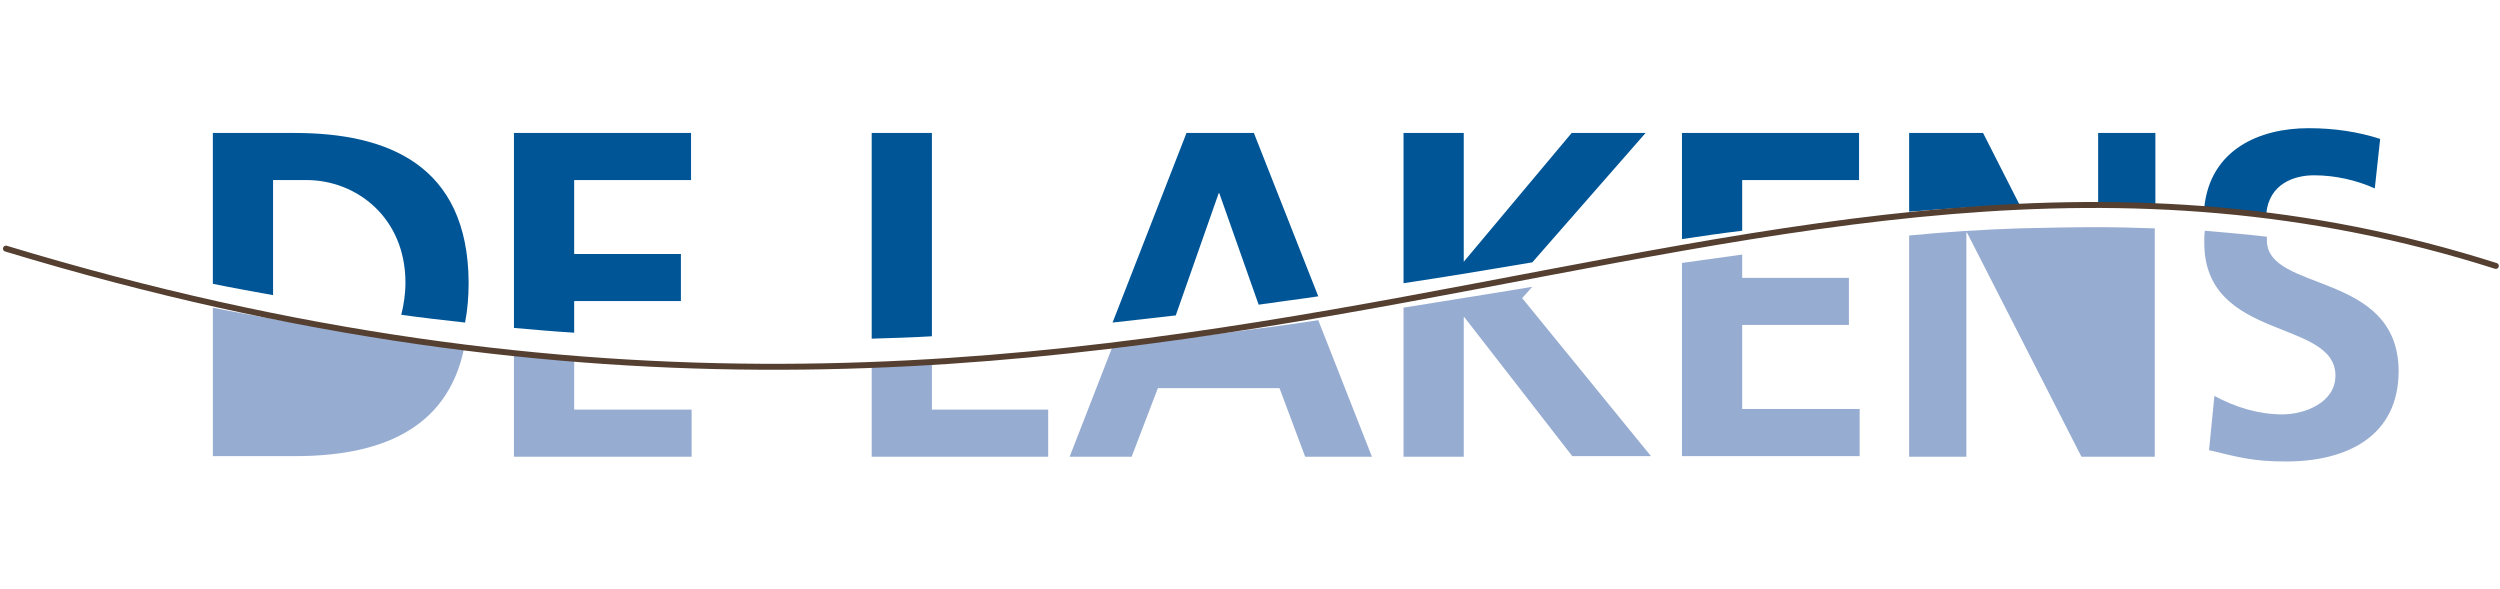
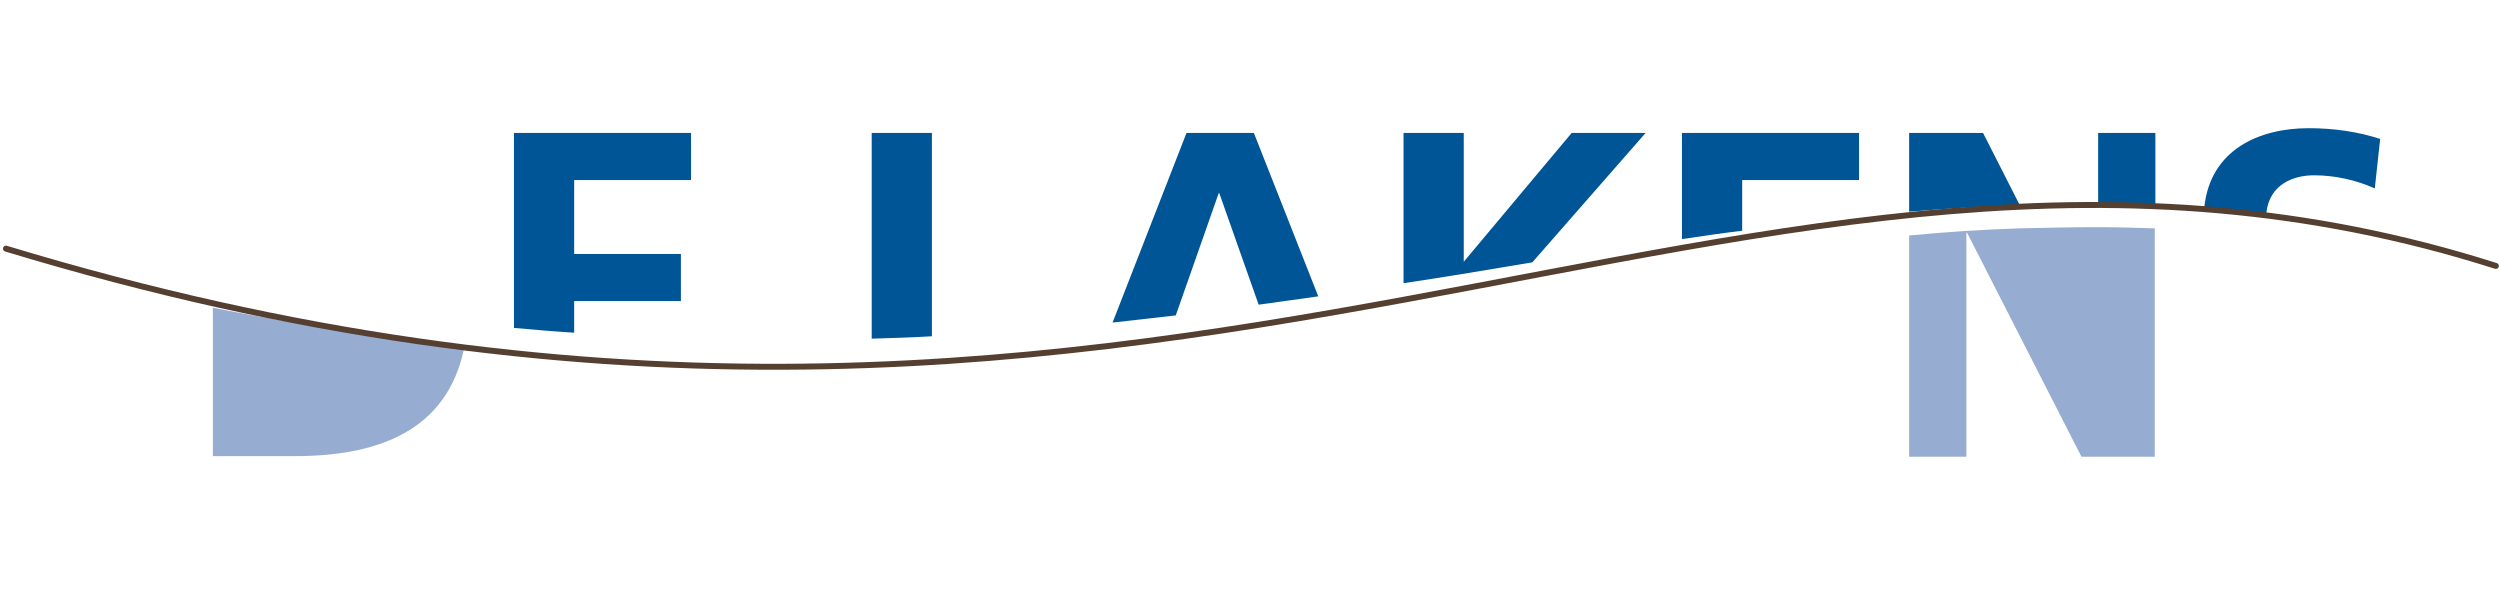
<svg xmlns="http://www.w3.org/2000/svg" xmlns:xlink="http://www.w3.org/1999/xlink" version="1.1" id="Layer_1" x="0px" y="0px" viewBox="0 0 419.3 98.8" style="enable-background:new 0 0 419.3 98.8;" xml:space="preserve">
  <style type="text/css">
	.st0{clip-path:url(#SVGID_2_);fill:#005596;}
	.st1{clip-path:url(#SVGID_4_);fill:#005596;}
	.st2{clip-path:url(#SVGID_6_);fill:#97ACD1;}
	.st3{clip-path:url(#SVGID_8_);fill:#97ACD1;}
	.st4{clip-path:url(#SVGID_10_);fill:#97ACD1;}
	.st5{clip-path:url(#SVGID_12_);fill:none;stroke:#543F31;stroke-linecap:round;stroke-miterlimit:10;}
</style>
  <g>
    <defs>
-       <rect id="SVGID_1_" x="-62.4" y="-141.3" width="541.4" height="413.9" />
-     </defs>
+       </defs>
    <clipPath id="SVGID_2_">
      <use xlink:href="#SVGID_1_" style="overflow:visible;" />
    </clipPath>
    <path class="st0" d="M49.4,22.3H35.7v25.3c3.4,0.7,6.8,1.3,10.1,1.9V30.2h5.6c8.4,0,16.6,6.3,16.6,17.2c0,2-0.3,3.8-0.7,5.4   c3.6,0.5,7.1,0.9,10.7,1.3c0.4-2,0.6-4.3,0.6-6.7C78.5,27.5,64.8,22.3,49.4,22.3" />
  </g>
  <g>
    <defs>
      <rect id="SVGID_3_" x="-62.4" y="-141.3" width="541.4" height="413.9" />
    </defs>
    <clipPath id="SVGID_4_">
      <use xlink:href="#SVGID_3_" style="overflow:visible;" />
    </clipPath>
    <path class="st1" d="M96.3,50.5h17.9v-7.9H96.3V30.2h19.6v-7.9H86.2V55c3.4,0.3,6.8,0.6,10.1,0.8V50.5z M156.3,22.3h-10.1v34.5   c3.4-0.1,6.8-0.2,10.1-0.4V22.3z M204.4,32.4h0.1l6.6,18.7c3.4-0.5,6.7-0.9,10-1.4l-10.8-27.4H199l-12.4,31.8   c3.6-0.4,7.1-0.8,10.6-1.2L204.4,32.4L204.4,32.4z M276,22.3h-12.4l-18.1,21.6V22.3h-10.1v25.2c7.3-1.1,14.5-2.3,21.6-3.5L276,22.3   L276,22.3z M292.2,30.2h19.6v-7.9h-29.7v17.8c3.4-0.5,6.7-1,10.1-1.4L292.2,30.2L292.2,30.2z M332.6,22.3h-12.4v13.2   c6.2-0.5,12.3-0.9,18.5-1.2L332.6,22.3L332.6,22.3z M351.9,34.1c3.2,0,6.4,0.1,9.6,0.2v-12h-9.6V34.1z M388.1,29.4   c3.5,0,7.1,0.8,10.2,2.2l0.9-8.3c-3.7-1.2-7.7-1.8-12-1.8c-8.3,0-16.5,3.6-17.5,13.3c3.5,0.2,7,0.6,10.4,1   C380.6,30.8,384.8,29.4,388.1,29.4" />
  </g>
  <g>
    <defs>
      <rect id="SVGID_5_" x="-62.4" y="-141.3" width="541.4" height="413.9" />
    </defs>
    <clipPath id="SVGID_6_">
      <use xlink:href="#SVGID_5_" style="overflow:visible;" />
    </clipPath>
    <path class="st2" d="M338.7,38.3c-6.2,0.2-12.3,0.6-18.5,1.2v37.1h9.6V39h0.1l19.2,37.6h12.3V38.3c-3.2-0.1-6.4-0.2-9.6-0.2   C347.5,38.1,343.1,38.2,338.7,38.3 M45.8,53.5c-3.3-0.6-6.7-1.2-10.1-1.9v24.9h13.8c13.5,0,25.6-4,28.4-18.4   c-3.5-0.4-7.1-0.8-10.7-1.3C60.2,55.9,53.1,54.8,45.8,53.5" />
  </g>
  <g>
    <defs>
-       <rect id="SVGID_7_" x="-62.4" y="-141.3" width="541.4" height="413.9" />
-     </defs>
+       </defs>
    <clipPath id="SVGID_8_">
      <use xlink:href="#SVGID_7_" style="overflow:visible;" />
    </clipPath>
    <path class="st3" d="M96.3,59.8c-3.3-0.2-6.7-0.5-10.1-0.8v17.6H116v-7.9H96.3V59.8L96.3,59.8z M156.3,60.4   c-3.3,0.2-6.7,0.3-10.1,0.4v15.8h29.6v-7.9h-19.5L156.3,60.4L156.3,60.4z M211.1,55.1c-4.6,0.6-9.2,1.2-13.9,1.8   c-3.5,0.4-7,0.8-10.6,1.2l-7.2,18.5h10.4l4.4-11.5h20.4l4.3,11.5h11.2l-9-22.9C217.8,54.2,214.4,54.7,211.1,55.1" />
  </g>
  <g>
    <defs>
-       <rect id="SVGID_9_" x="-62.4" y="-141.3" width="541.4" height="413.9" />
-     </defs>
+       </defs>
    <clipPath id="SVGID_10_">
      <use xlink:href="#SVGID_9_" style="overflow:visible;" />
    </clipPath>
    <path class="st4" d="M257,48.1c-7.1,1.2-14.3,2.3-21.6,3.5v25h10.1V53.2h0.1l18.1,23.3h13.2L255.3,50L257,48.1L257,48.1z    M292.2,54.5h17.9v-7.9h-17.9v-3.9c-3.4,0.5-6.7,0.9-10.1,1.4v32.4h29.8v-7.9h-19.7V54.5z M380.2,40.3c0-0.2,0-0.4,0-0.6   c-3.5-0.4-7-0.7-10.4-1c-0.1,0.6-0.1,1.3-0.1,2c0,16.6,22,12.7,22,22.3c0,4.5-5.1,6.5-8.9,6.5c-4,0-7.9-1.2-11.4-3.1l-0.9,9.1   c5,1.2,7.4,1.9,12.9,1.9c10.2,0,18.9-4.2,18.9-15.2C402.2,45.4,380.2,49.1,380.2,40.3" />
  </g>
  <g>
    <defs>
      <rect id="SVGID_11_" x="-62.4" y="-141.3" width="541.4" height="413.9" />
    </defs>
    <clipPath id="SVGID_12_">
      <use xlink:href="#SVGID_11_" style="overflow:visible;" />
    </clipPath>
    <path class="st5" d="M1,41.7c196,59.4,290.5-37.6,417.6,2.9" />
  </g>
  <g>
    <defs>
      <rect id="SVGID_13_" x="-62.4" y="-141.3" width="541.4" height="413.9" />
    </defs>
    <clipPath id="SVGID_14_">
      <use xlink:href="#SVGID_13_" style="overflow:visible;" />
    </clipPath>
  </g>
  <g>
    <defs>
      <rect id="SVGID_15_" x="-62.4" y="-141.3" width="541.4" height="413.9" />
    </defs>
    <clipPath id="SVGID_16_">
      <use xlink:href="#SVGID_15_" style="overflow:visible;" />
    </clipPath>
  </g>
  <g>
    <defs>
      <rect id="SVGID_17_" x="-62.4" y="-141.3" width="541.4" height="413.9" />
    </defs>
    <clipPath id="SVGID_18_">
      <use xlink:href="#SVGID_17_" style="overflow:visible;" />
    </clipPath>
  </g>
  <g>
    <defs>
      <rect id="SVGID_19_" x="-62.4" y="-141.3" width="541.4" height="413.9" />
    </defs>
    <clipPath id="SVGID_20_">
      <use xlink:href="#SVGID_19_" style="overflow:visible;" />
    </clipPath>
  </g>
  <g>
    <defs>
      <rect id="SVGID_21_" x="-62.4" y="-141.3" width="541.4" height="413.9" />
    </defs>
    <clipPath id="SVGID_22_">
      <use xlink:href="#SVGID_21_" style="overflow:visible;" />
    </clipPath>
  </g>
  <g>
    <defs>
      <rect id="SVGID_23_" x="-62.4" y="-141.3" width="541.4" height="413.9" />
    </defs>
    <clipPath id="SVGID_24_">
      <use xlink:href="#SVGID_23_" style="overflow:visible;" />
    </clipPath>
  </g>
</svg>